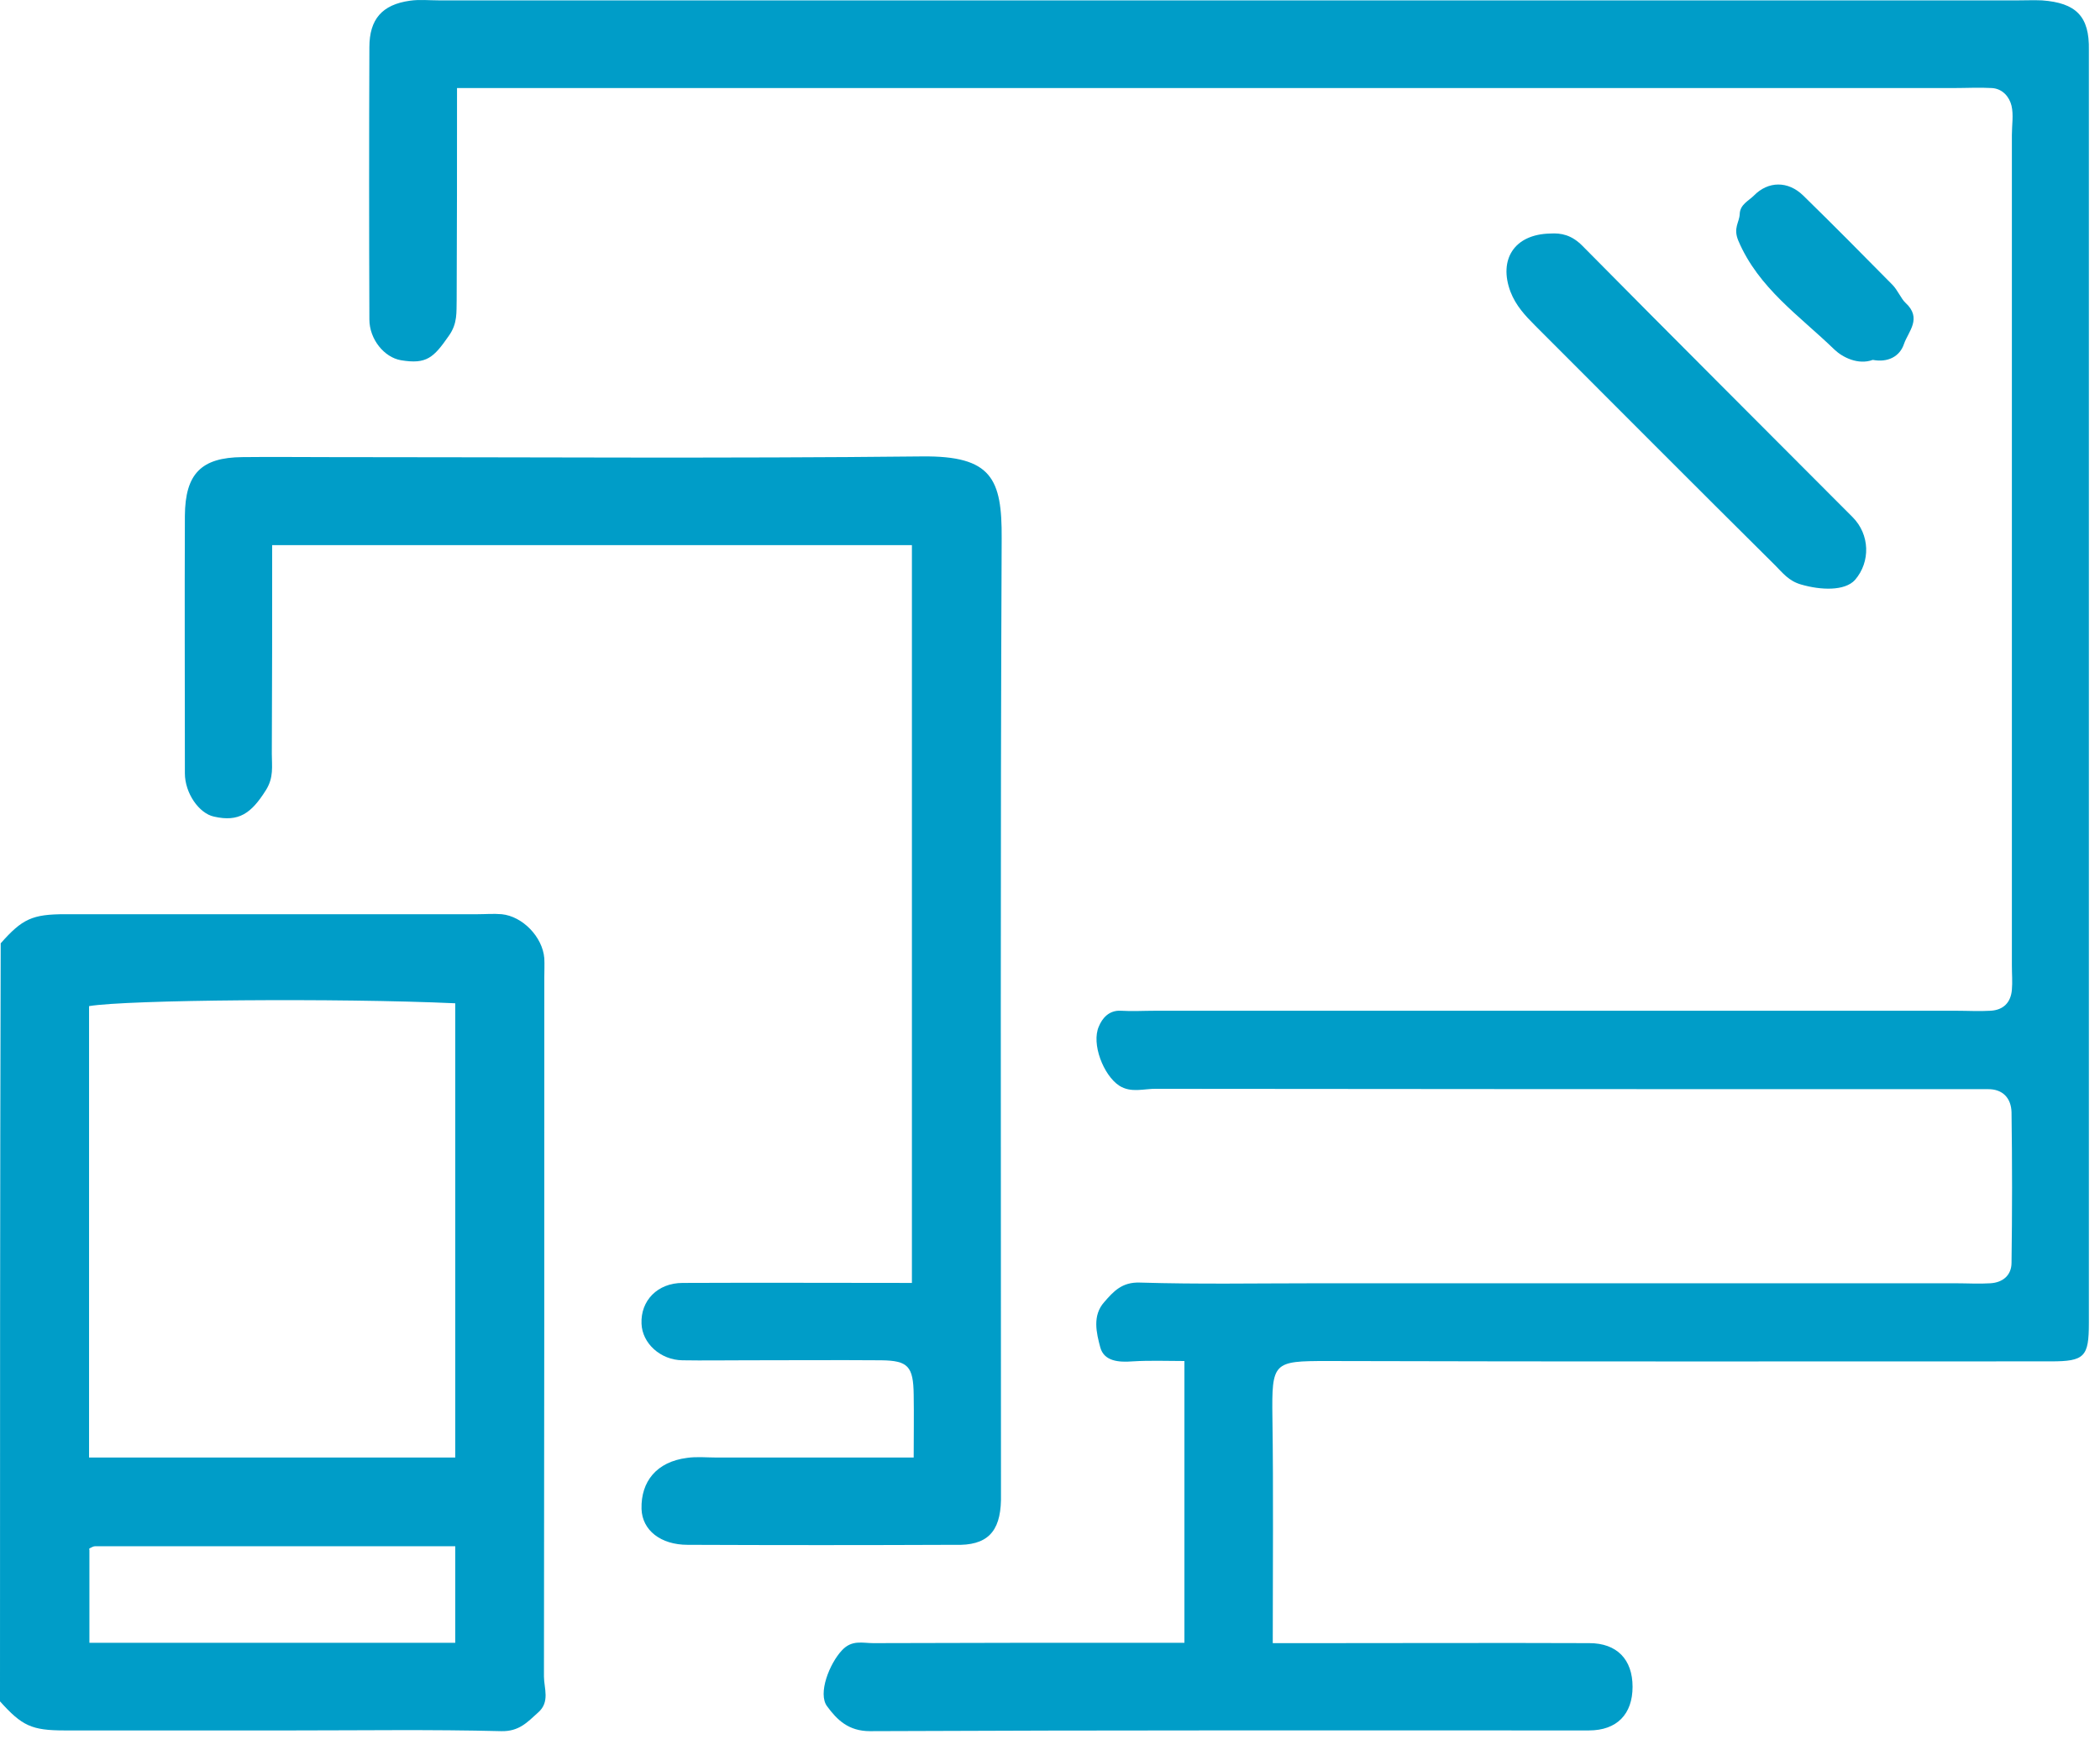
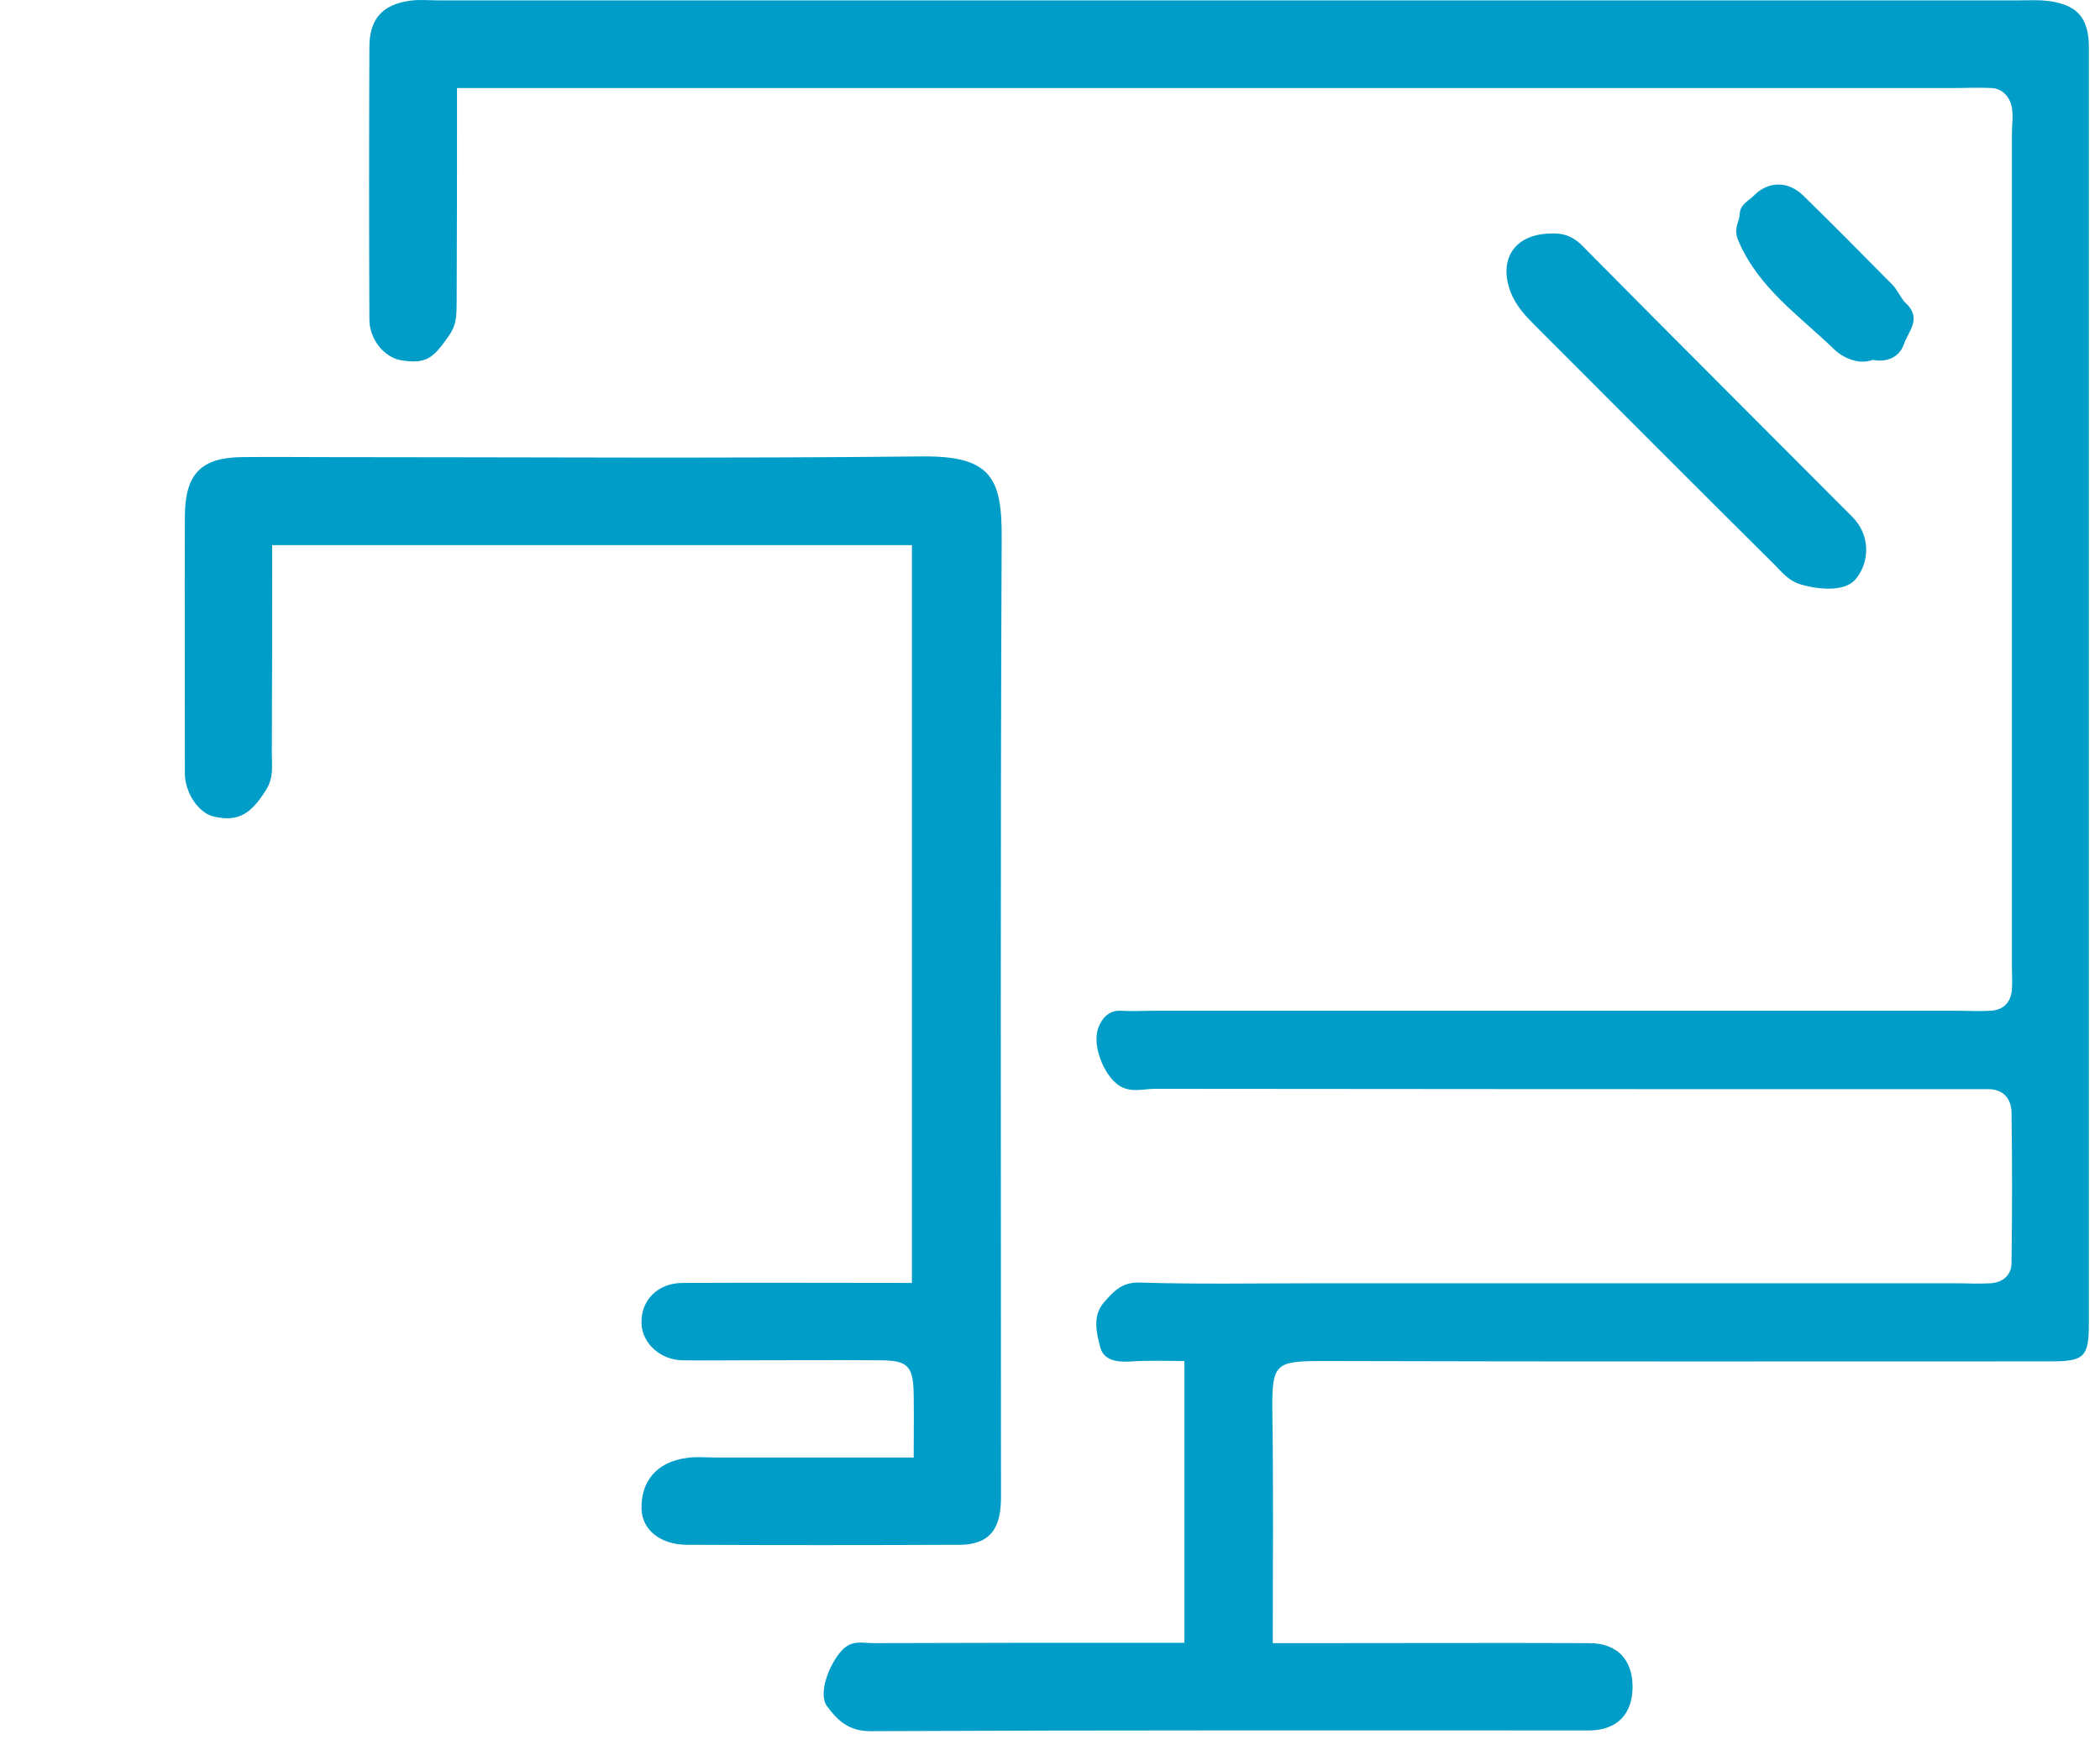
<svg xmlns="http://www.w3.org/2000/svg" width="78" height="65" viewBox="0 0 78 65" fill="none">
-   <path d="M20.217 36.31C20.217 36.073 20.23 35.822 20.217 35.585C20.151 34.794 19.413 34.03 18.636 33.951C18.332 33.925 18.029 33.951 17.739 33.951C12.639 33.951 7.525 33.951 2.425 33.951C1.199 33.951 0.83 34.122 0.026 35.032C0 44.415 0 53.799 0 63.183C0.817 64.092 1.173 64.263 2.399 64.263C5.219 64.263 8.053 64.263 10.873 64.263C13.456 64.263 16.039 64.224 18.622 64.29C19.281 64.303 19.584 63.96 19.98 63.604C20.441 63.209 20.204 62.695 20.204 62.26C20.217 53.614 20.217 44.969 20.217 36.31ZM3.374 57.476C3.427 57.45 3.479 57.423 3.532 57.423C7.973 57.423 12.402 57.423 16.909 57.423C16.909 58.596 16.909 59.716 16.909 61.008C12.362 61.008 7.868 61.008 3.321 61.008C3.321 59.861 3.321 58.741 3.321 57.542C3.282 57.542 3.321 57.502 3.374 57.476ZM3.308 37.364C4.718 37.127 12.56 37.061 16.909 37.259C16.909 42.834 16.909 48.409 16.909 54.128C12.349 54.128 7.855 54.128 3.308 54.128C3.308 48.527 3.308 42.952 3.308 37.364Z" fill="#009DC8" />
  <path d="M75.847 0.014C75.544 0.001 75.241 0.014 74.951 0.014C55.406 0.014 35.861 0.014 16.303 0.014C15.947 0.014 15.578 -0.025 15.222 0.027C14.194 0.172 13.72 0.713 13.72 1.754C13.707 5.128 13.707 8.489 13.72 11.862C13.72 12.601 14.273 13.273 14.893 13.378C15.842 13.536 16.105 13.286 16.672 12.469C17.002 12.007 16.949 11.586 16.962 11.138C16.975 8.554 16.975 5.984 16.975 3.27C35.624 3.27 54.088 3.27 72.552 3.27C73.04 3.27 73.514 3.243 73.989 3.27C74.384 3.296 74.635 3.599 74.714 3.928C74.793 4.271 74.727 4.64 74.727 5.009C74.727 15.289 74.727 25.582 74.727 35.862C74.727 36.165 74.753 36.468 74.727 36.758C74.687 37.233 74.41 37.509 73.936 37.536C73.514 37.562 73.093 37.536 72.671 37.536C62.747 37.536 52.823 37.536 42.899 37.536C42.477 37.536 42.055 37.562 41.634 37.536C41.185 37.509 40.935 37.826 40.816 38.116C40.526 38.761 40.988 39.934 41.568 40.316C42.016 40.606 42.503 40.422 42.965 40.435C52.823 40.448 62.694 40.448 72.552 40.448C72.974 40.448 73.396 40.448 73.817 40.448C74.397 40.435 74.7 40.791 74.714 41.305C74.74 43.163 74.74 45.035 74.714 46.893C74.714 47.354 74.397 47.631 73.923 47.657C73.501 47.684 73.079 47.657 72.658 47.657C64.724 47.657 56.777 47.657 48.843 47.657C46.681 47.657 44.507 47.697 42.345 47.631C41.673 47.605 41.357 47.961 41.014 48.356C40.566 48.857 40.724 49.502 40.869 50.043C41.014 50.557 41.554 50.596 42.069 50.557C42.714 50.517 43.36 50.544 43.993 50.544C43.993 54.089 43.993 57.502 43.993 61.008C43.479 61.008 43.017 61.008 42.543 61.008C39.169 61.008 35.808 61.008 32.434 61.021C32.039 61.021 31.644 60.889 31.275 61.285C30.813 61.772 30.365 62.893 30.721 63.367C31.09 63.868 31.512 64.29 32.316 64.29C41.212 64.25 50.121 64.263 59.017 64.263C60.058 64.263 60.638 63.657 60.638 62.642C60.638 61.627 60.058 61.021 59.03 61.021C55.656 61.008 52.296 61.021 48.922 61.021C48.395 61.021 47.867 61.021 47.274 61.021C47.274 58.148 47.301 55.394 47.261 52.639C47.235 50.583 47.288 50.544 49.291 50.544C58.253 50.57 67.215 50.557 76.177 50.557C77.428 50.557 77.587 50.386 77.587 49.133C77.587 33.371 77.587 17.622 77.587 1.859C77.613 0.607 77.112 0.106 75.847 0.014Z" fill="#009DC8" />
  <path d="M37.179 55.71C37.179 55.407 37.179 55.104 37.179 54.814C37.179 43.203 37.153 31.605 37.205 19.994C37.219 17.78 36.836 16.923 34.253 16.95C26.912 17.029 19.585 16.976 12.244 16.976C11.163 16.976 10.082 16.963 9.002 16.976C7.473 16.989 6.88 17.595 6.867 19.151C6.854 22.34 6.867 25.529 6.867 28.719C6.867 29.457 7.394 30.208 7.947 30.326C8.87 30.537 9.331 30.208 9.872 29.351C10.175 28.877 10.096 28.455 10.096 27.994C10.109 25.424 10.109 22.854 10.109 20.244C18.082 20.244 25.95 20.244 33.871 20.244C33.871 29.457 33.871 38.524 33.871 47.644C30.998 47.644 28.178 47.631 25.357 47.644C24.422 47.644 23.789 48.303 23.828 49.16C23.855 49.885 24.527 50.504 25.344 50.517C26.122 50.53 26.912 50.517 27.69 50.517C29.377 50.517 31.064 50.504 32.738 50.517C33.726 50.53 33.924 50.741 33.937 51.796C33.95 52.56 33.937 53.324 33.937 54.128C31.393 54.128 28.995 54.128 26.596 54.128C26.24 54.128 25.871 54.089 25.515 54.142C24.395 54.286 23.802 55.011 23.828 56.039C23.855 56.83 24.54 57.37 25.542 57.37C28.85 57.384 32.158 57.384 35.466 57.37C36.665 57.41 37.153 56.896 37.179 55.71Z" fill="#009DC8" />
  <path d="M58.767 9.121C58.371 8.726 57.989 8.647 57.581 8.673C56.236 8.699 55.656 9.648 56.104 10.835C56.302 11.348 56.645 11.717 57.014 12.086C59.992 15.065 62.958 18.044 65.936 20.996C66.213 21.273 66.437 21.576 66.898 21.707C67.623 21.918 68.519 21.958 68.901 21.536C69.481 20.864 69.455 19.849 68.809 19.203C65.462 15.843 62.101 12.495 58.767 9.121Z" fill="#009DC8" />
  <path d="M68.137 12.983C68.44 13.273 69.02 13.563 69.561 13.365C70.114 13.47 70.562 13.246 70.72 12.772C70.879 12.311 71.406 11.823 70.773 11.243C70.615 11.098 70.483 10.769 70.285 10.571C69.192 9.464 68.085 8.344 66.978 7.263C66.411 6.709 65.673 6.723 65.145 7.263C64.948 7.461 64.632 7.592 64.618 7.948C64.605 8.265 64.368 8.462 64.566 8.937C65.317 10.703 66.846 11.731 68.137 12.983Z" fill="#009DC8" />
</svg>